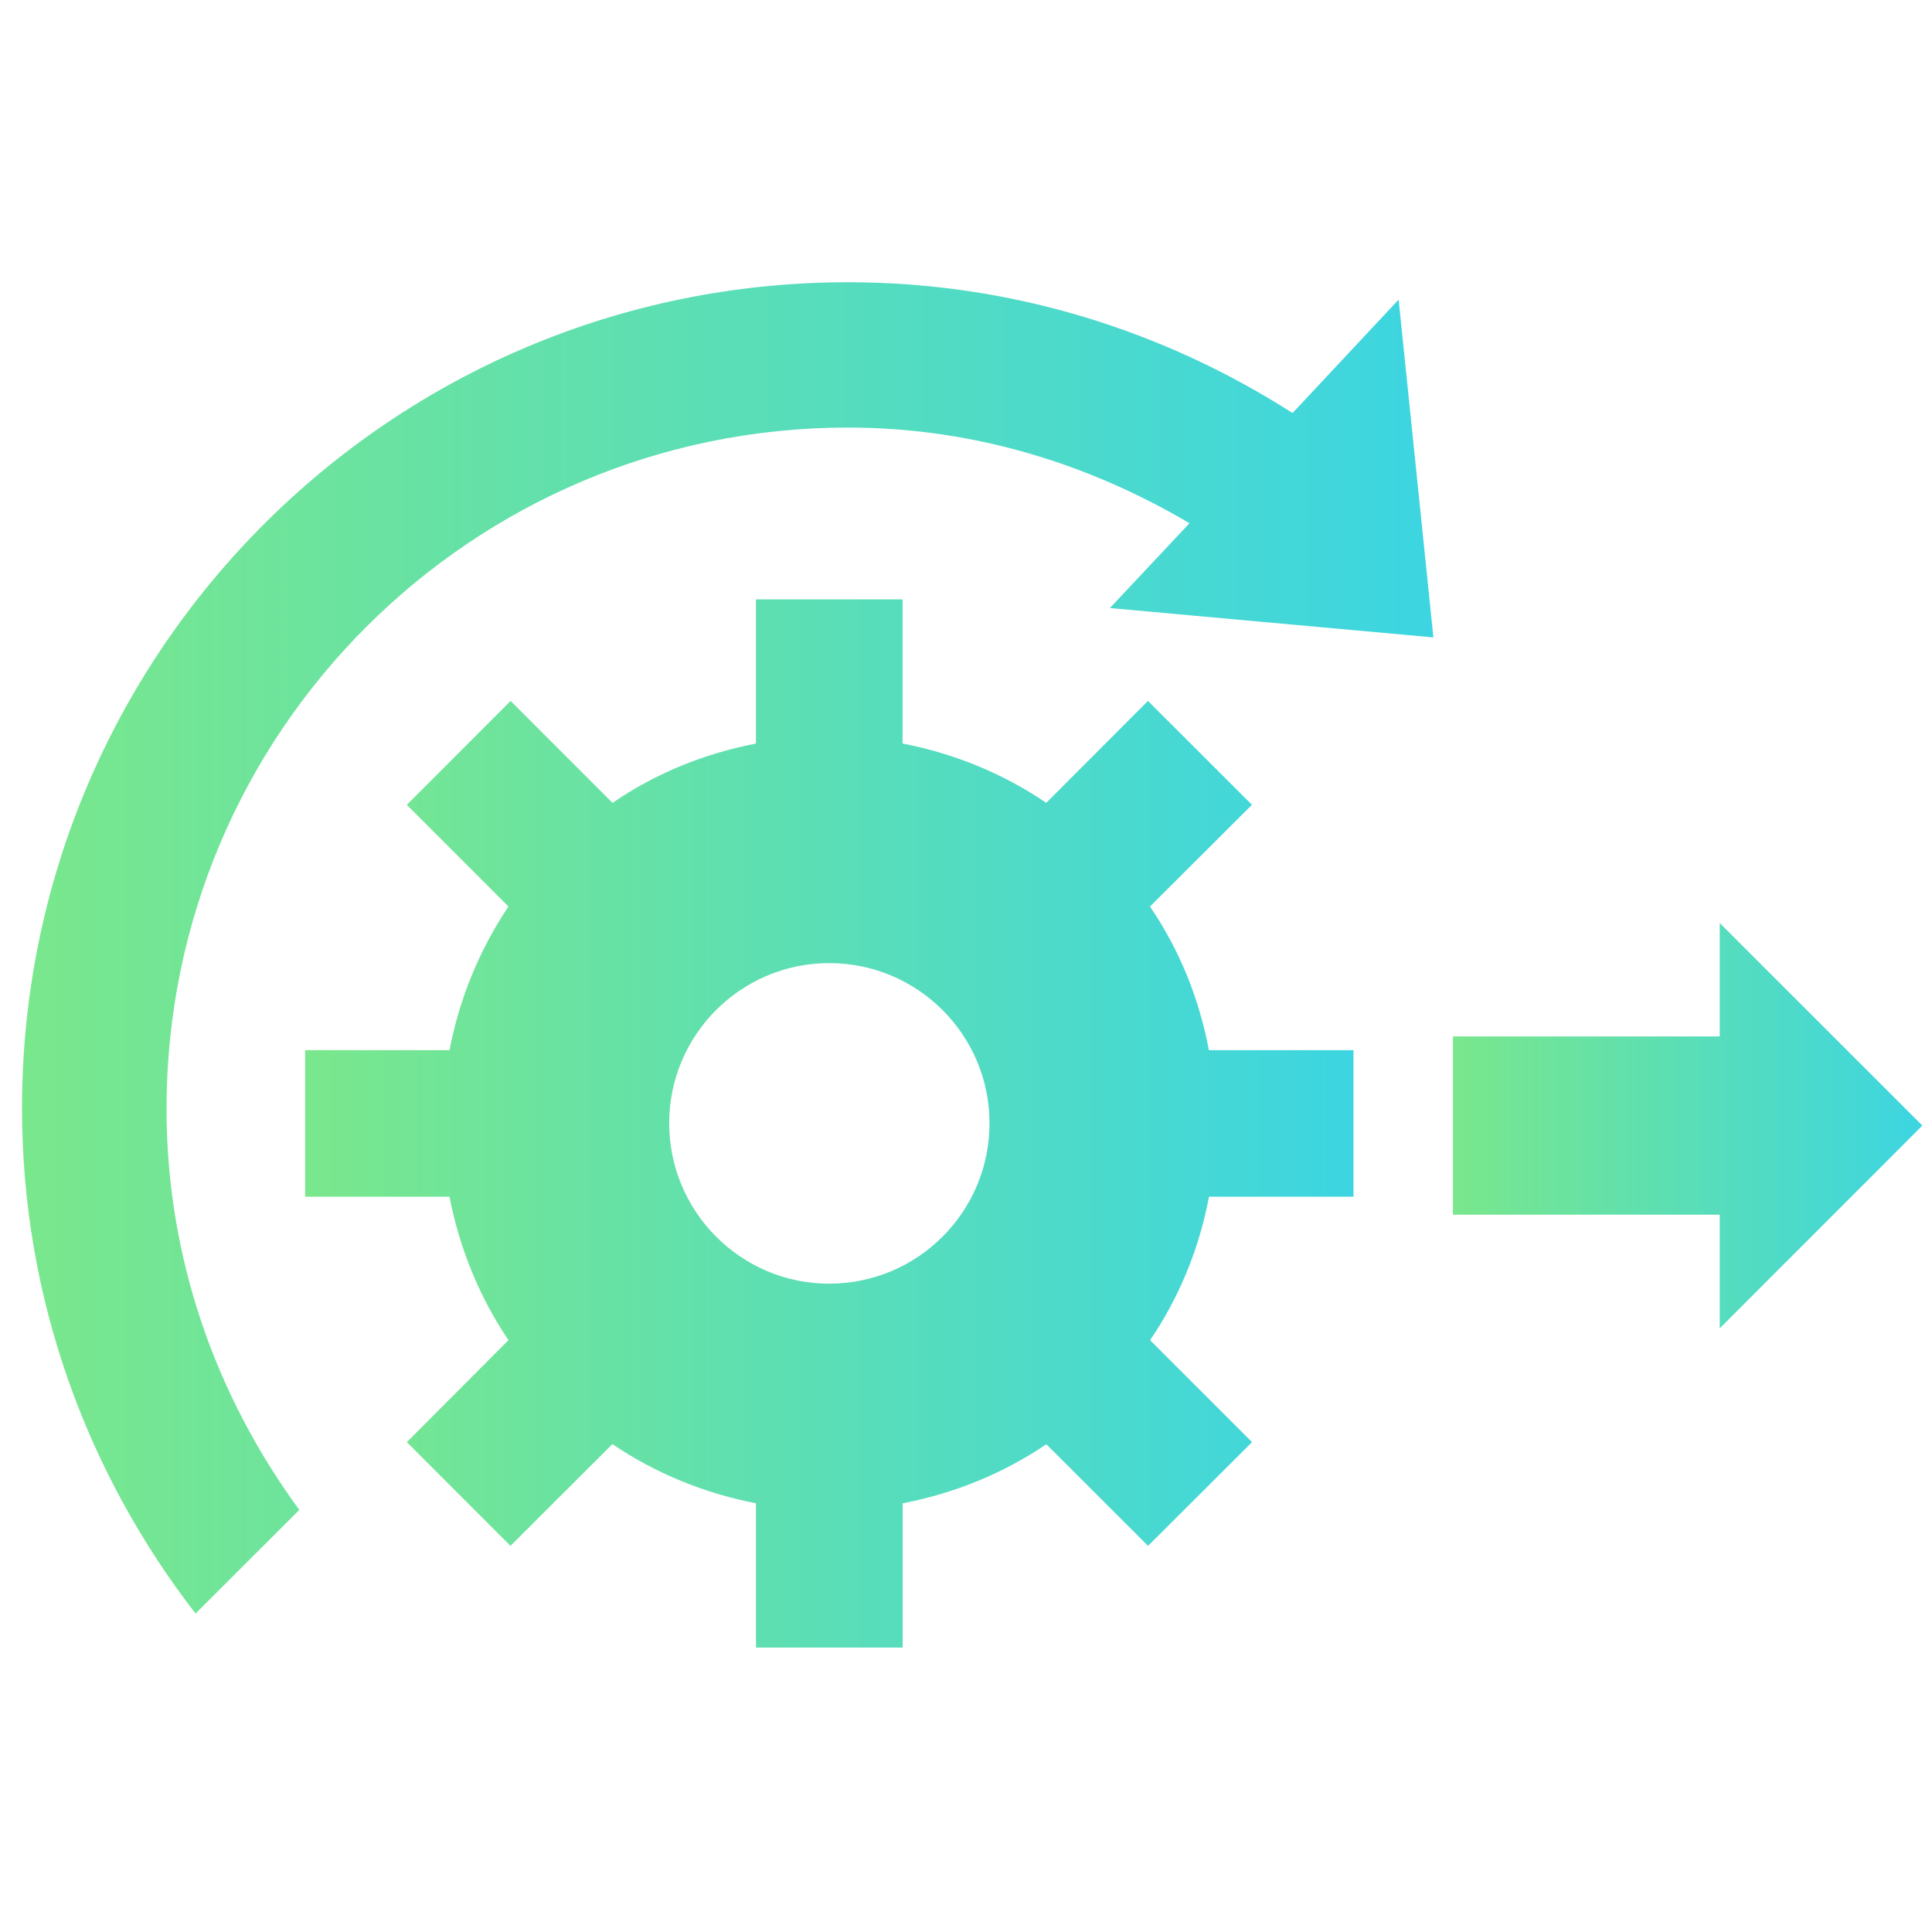
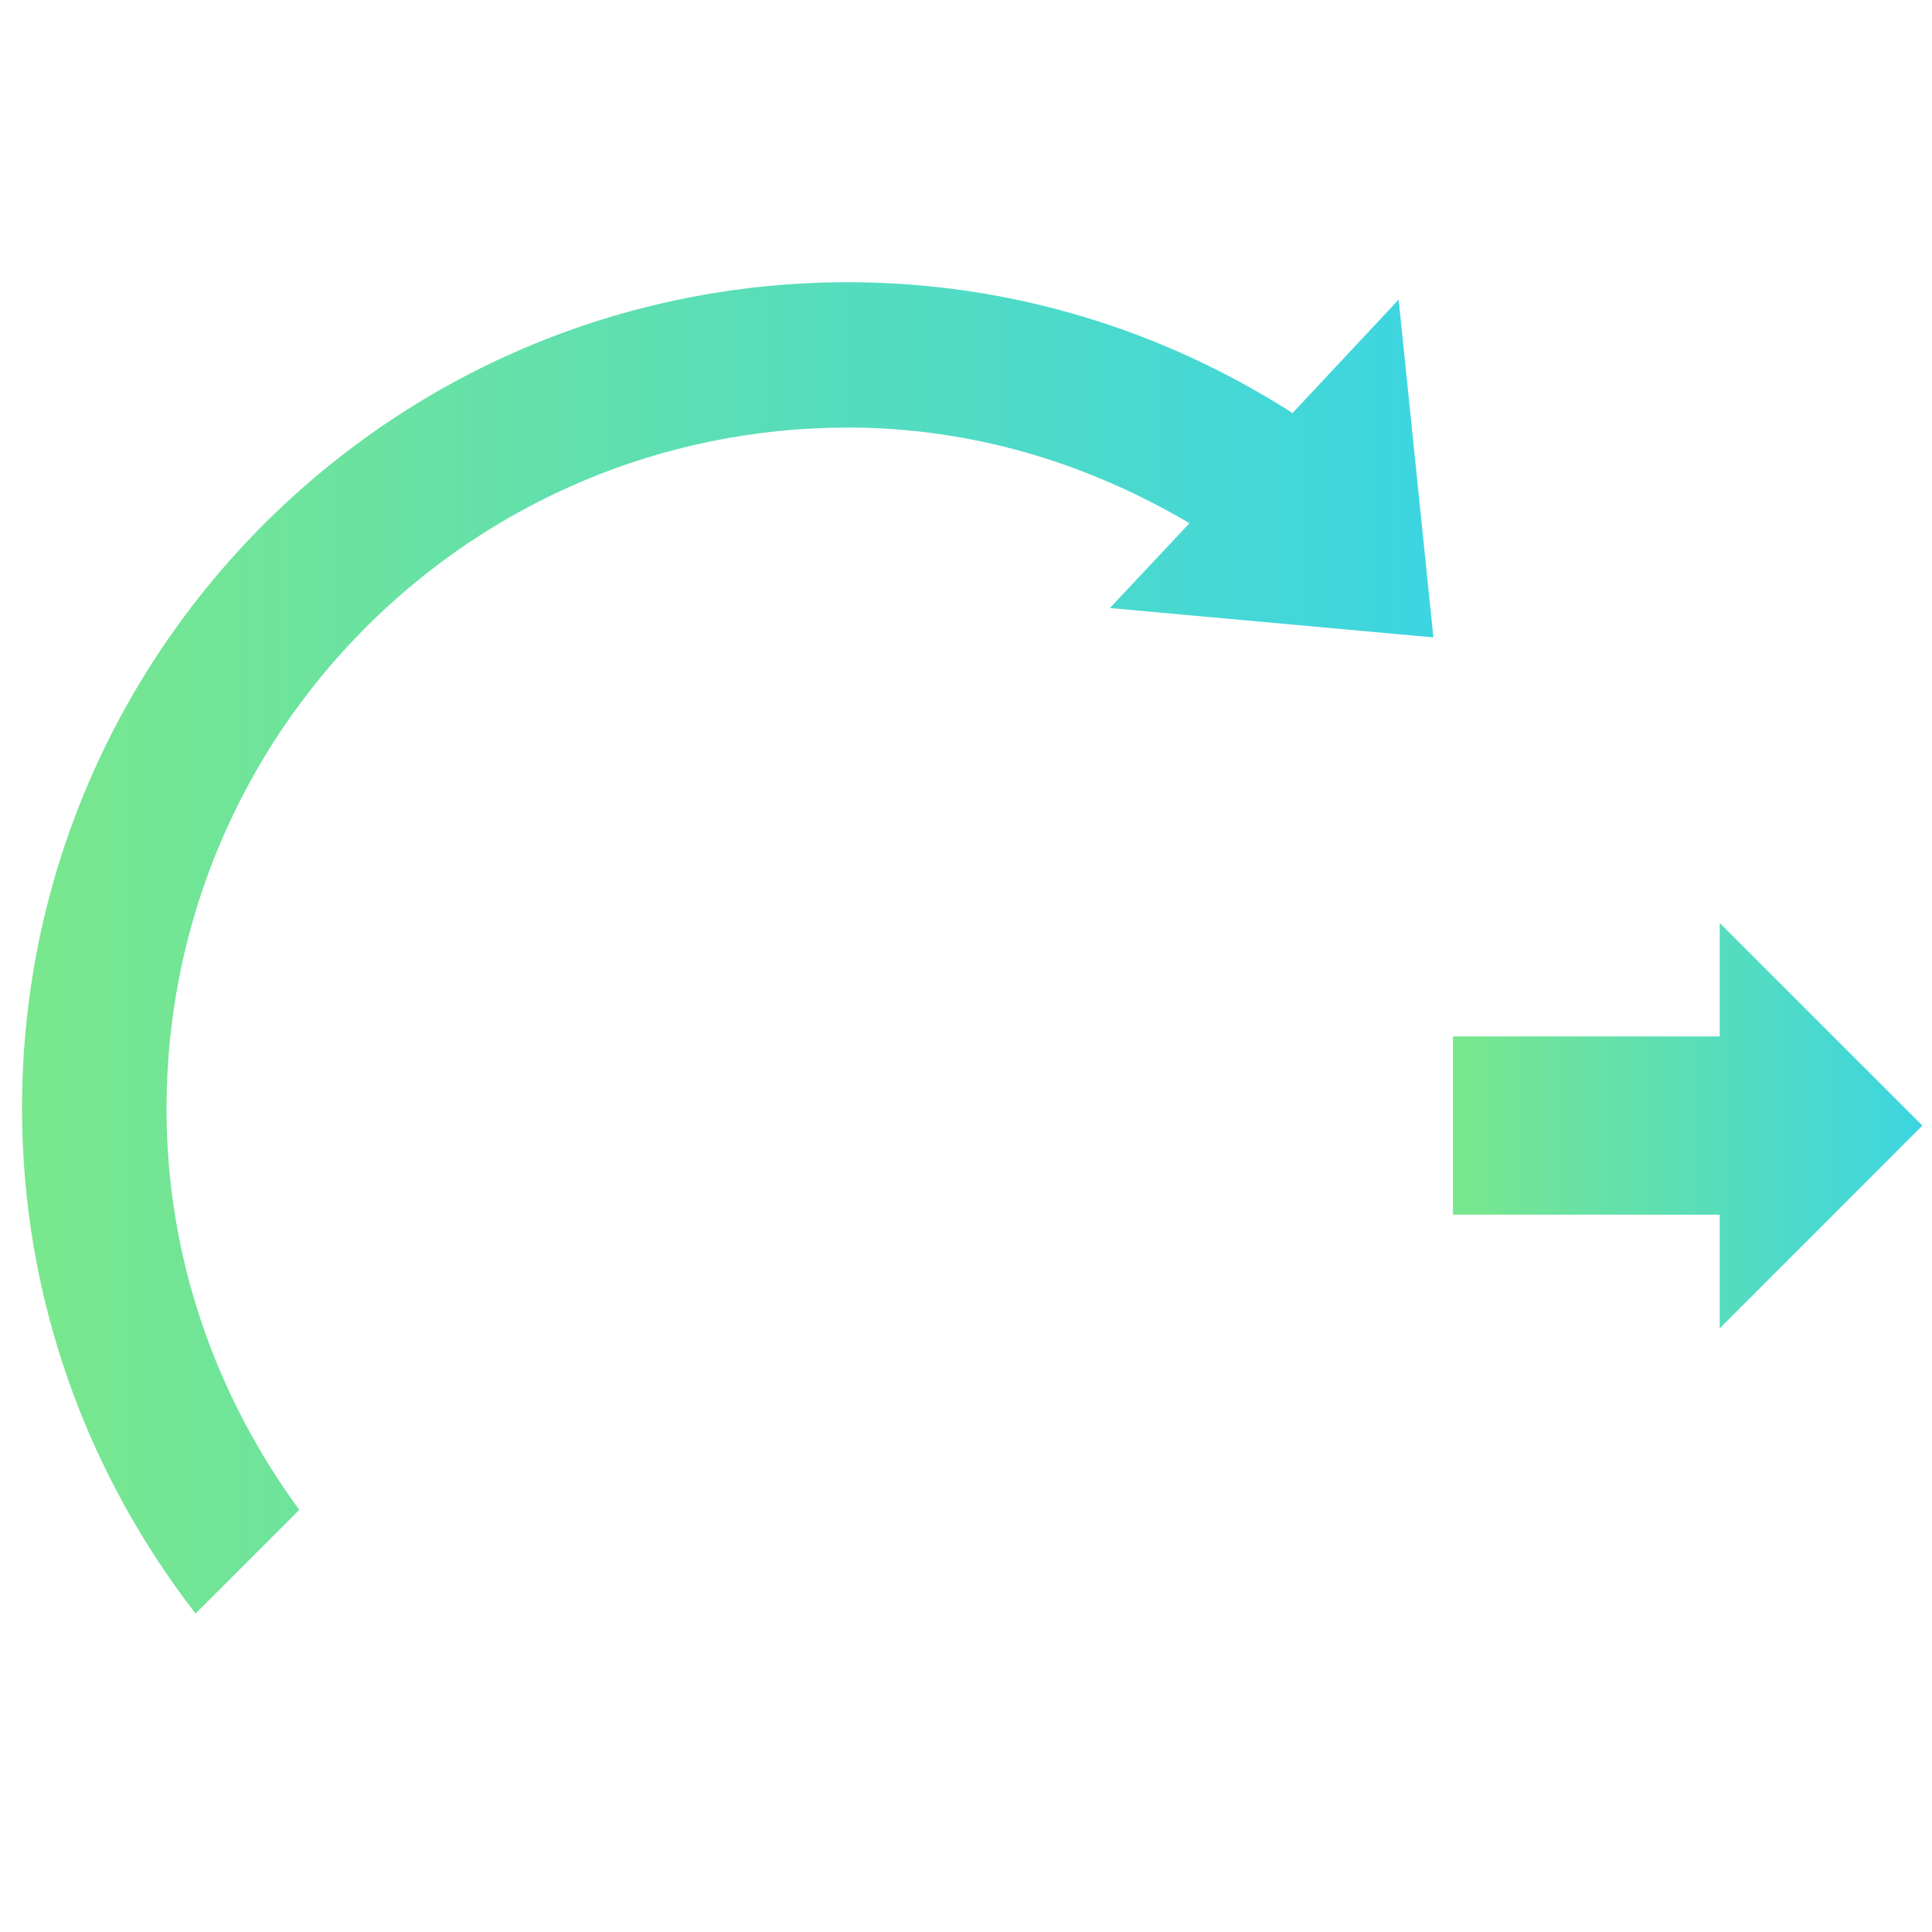
<svg xmlns="http://www.w3.org/2000/svg" width="61" height="61" viewBox="0 0 61 61" fill="none">
  <g clip-path="url(#clip0_627_3221)">
-     <path d="M36.309 28.622L39.528 25.411L36.245 22.131L33.034 25.349C31.688 24.433 30.151 23.797 28.497 23.475V18.925H23.868V23.477C22.21 23.797 20.68 24.43 19.339 25.349L16.121 22.131L12.845 25.411L16.054 28.622C15.15 29.968 14.514 31.495 14.192 33.158H9.635V37.785H14.192C14.514 39.438 15.147 40.968 16.054 42.314L12.845 45.533L16.118 48.808L19.336 45.595C20.678 46.506 22.21 47.142 23.868 47.464V52.019H28.5V47.464C30.153 47.147 31.685 46.514 33.037 45.6L36.248 48.808L39.531 45.533L36.312 42.314C37.224 40.973 37.862 39.438 38.171 37.785H42.734V33.158H38.169C37.857 31.495 37.224 29.968 36.309 28.622ZM26.18 40.53C23.392 40.53 21.129 38.257 21.129 35.463C21.129 32.677 23.392 30.409 26.18 30.409C28.977 30.409 31.242 32.677 31.242 35.463C31.245 38.257 28.979 40.53 26.18 40.53Z" fill="url(#paint0_linear_627_3221)" />
-     <path d="M40.81 13.041C36.75 10.443 31.948 8.911 26.775 8.911C12.372 8.912 0.695 20.585 0.695 34.989C0.695 41.009 2.755 46.526 6.174 50.945L9.45 47.672C6.844 44.117 5.258 39.768 5.258 35.01C5.258 23.127 14.89 13.5 26.773 13.5C30.725 13.5 34.371 14.64 37.556 16.52L35.043 19.198L45.257 20.125L44.16 9.46L40.81 13.041Z" fill="url(#paint1_linear_627_3221)" />
+     <path d="M40.81 13.041C36.75 10.443 31.948 8.911 26.775 8.911C12.372 8.912 0.695 20.585 0.695 34.989C0.695 41.009 2.755 46.526 6.174 50.945L9.45 47.672C6.844 44.117 5.258 39.768 5.258 35.01C5.258 23.127 14.89 13.5 26.773 13.5C30.725 13.5 34.371 14.64 37.556 16.52L35.043 19.198L45.257 20.125L44.16 9.46Z" fill="url(#paint1_linear_627_3221)" />
    <path d="M60.695 35.538L54.297 29.142V32.723H45.875V38.352H54.297V41.941L60.695 35.538Z" fill="url(#paint2_linear_627_3221)" />
  </g>
  <defs>
    <linearGradient id="paint0_linear_627_3221" x1="9.635" y1="35.472" x2="42.734" y2="35.472" gradientUnits="userSpaceOnUse">
      <stop stop-color="#79E78C" />
      <stop offset="0" stop-color="#79E78C" />
      <stop offset="1" stop-color="#3CD5E1" />
    </linearGradient>
    <linearGradient id="paint1_linear_627_3221" x1="0.695" y1="29.928" x2="45.257" y2="29.928" gradientUnits="userSpaceOnUse">
      <stop stop-color="#79E78C" />
      <stop offset="0" stop-color="#79E78C" />
      <stop offset="1" stop-color="#3CD5E1" />
    </linearGradient>
    <linearGradient id="paint2_linear_627_3221" x1="45.875" y1="35.541" x2="60.695" y2="35.541" gradientUnits="userSpaceOnUse">
      <stop stop-color="#79E78C" />
      <stop offset="0" stop-color="#79E78C" />
      <stop offset="1" stop-color="#3CD5E1" />
    </linearGradient>
    <clipPath id="clip0_627_3221">
      <rect width="60" height="60" fill="white" transform="translate(0.695 0.465)" />
    </clipPath>
  </defs>
</svg>